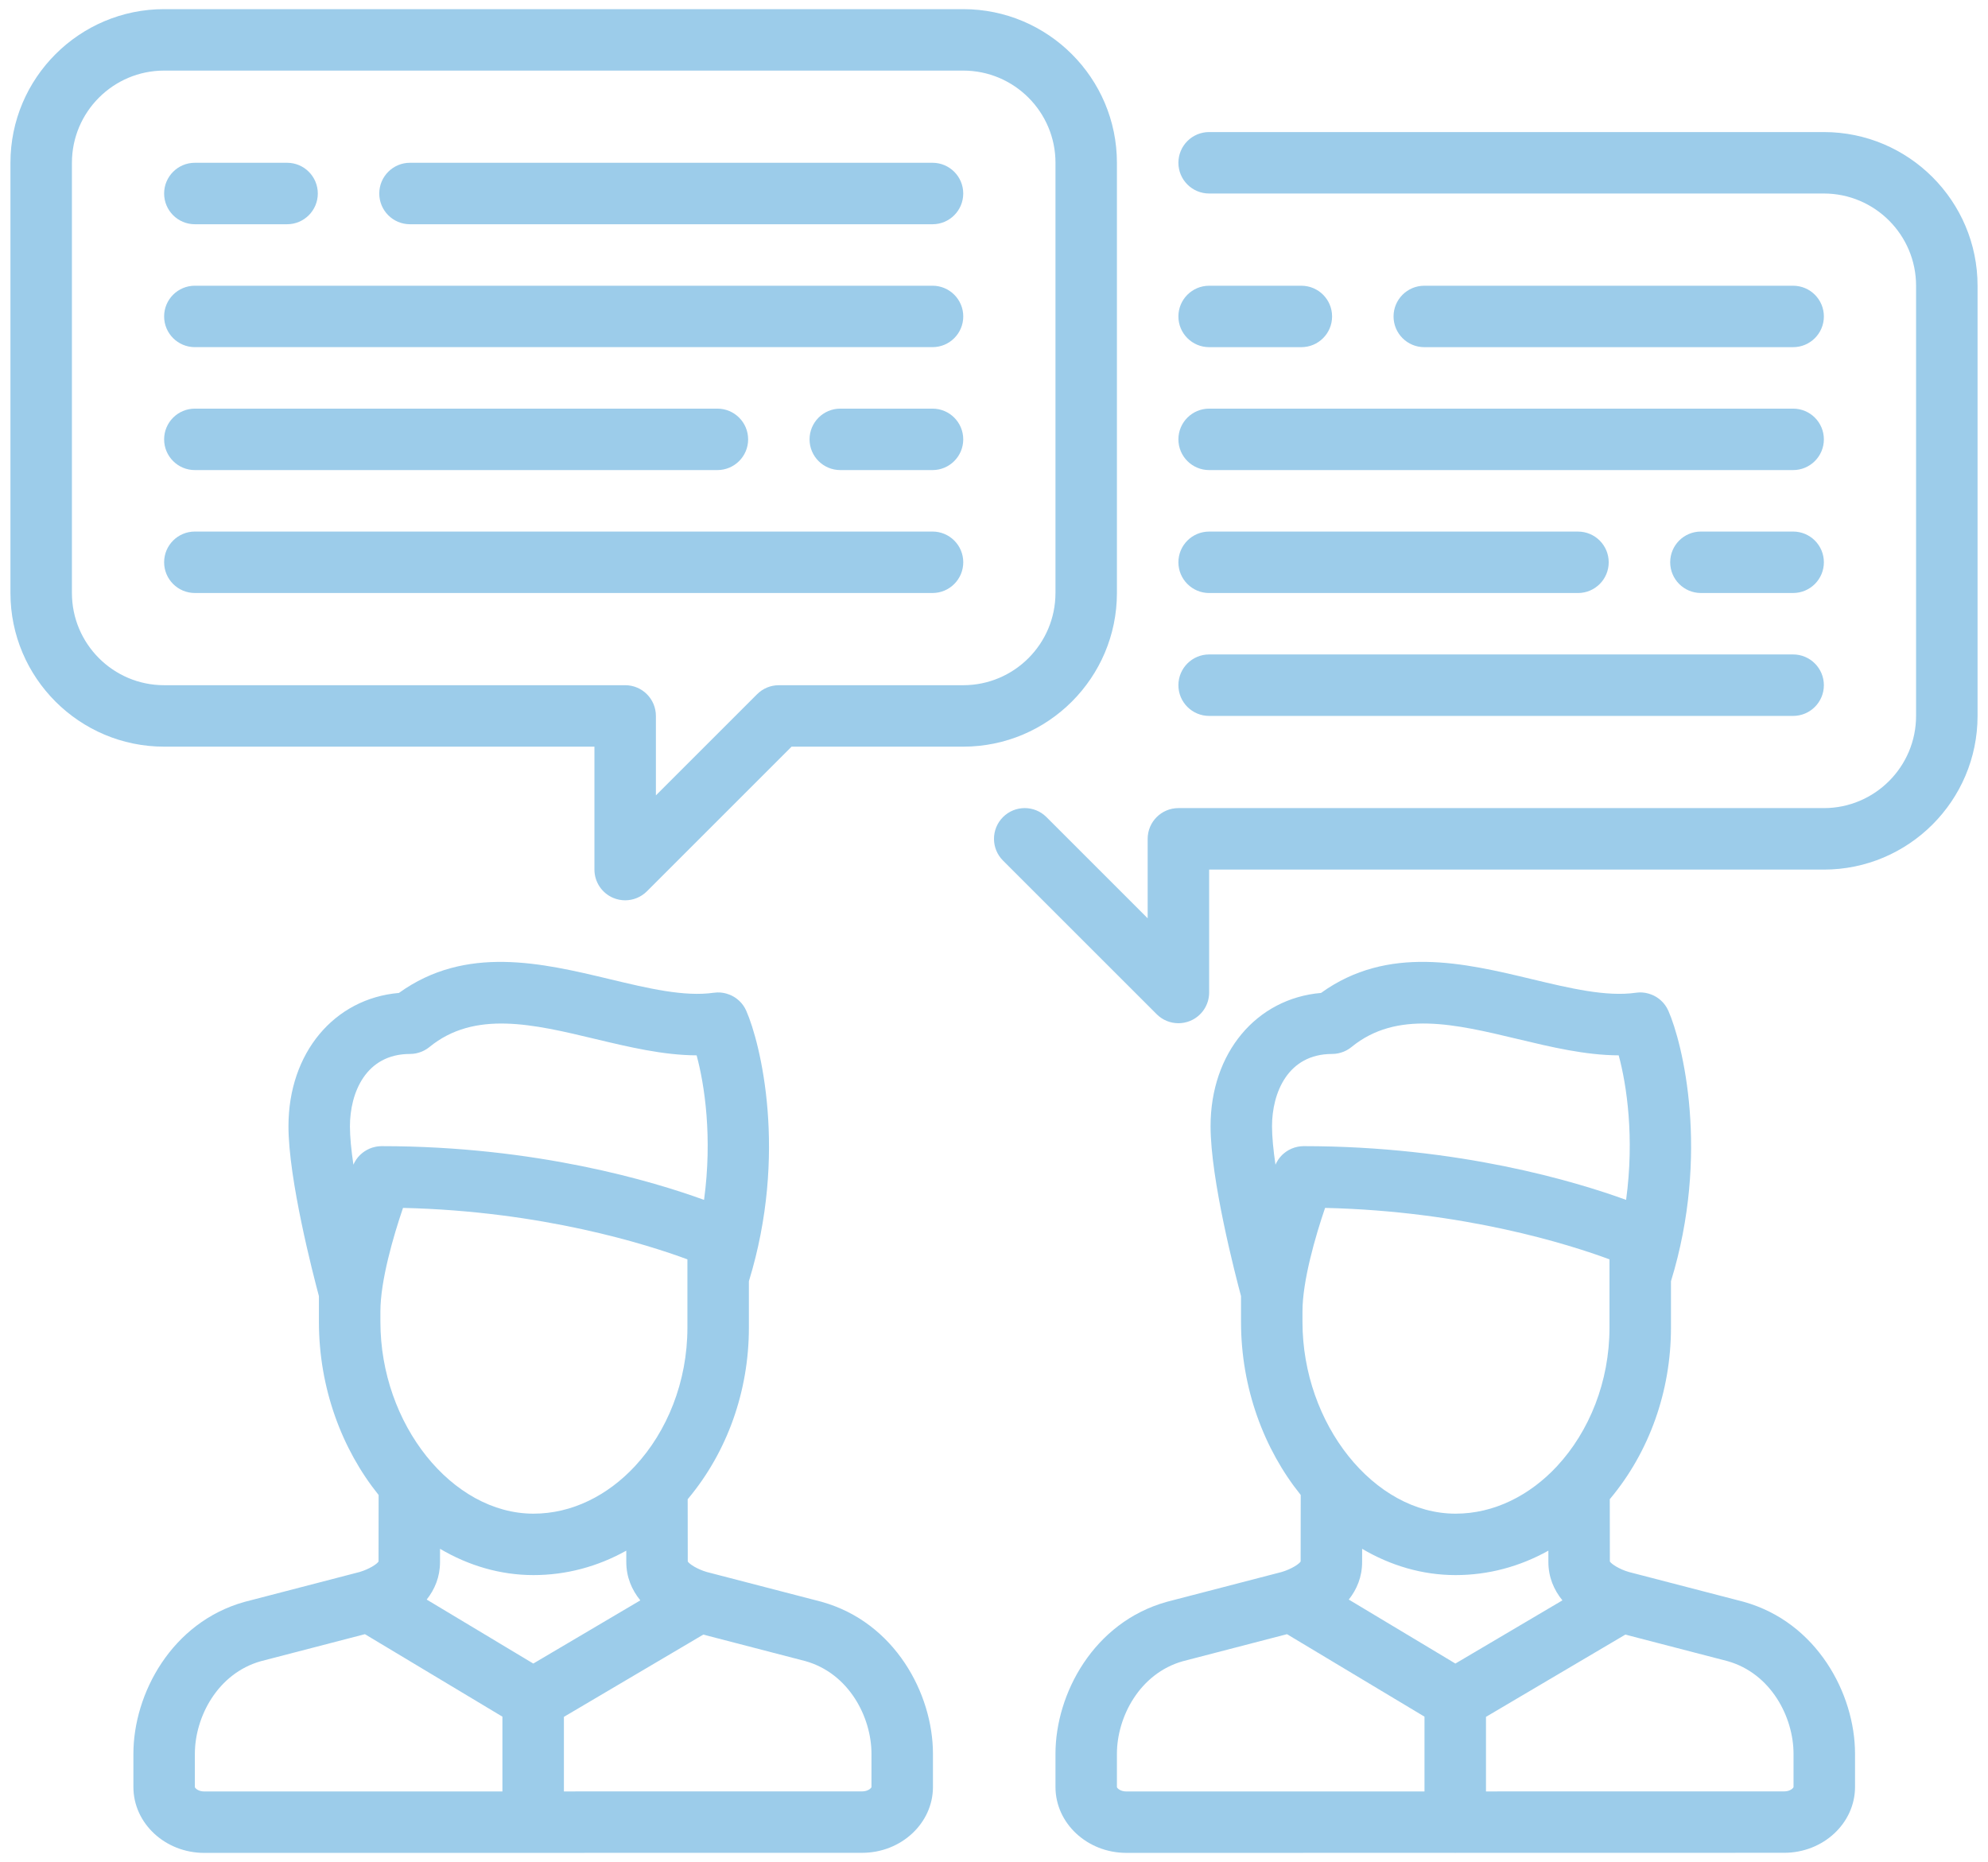
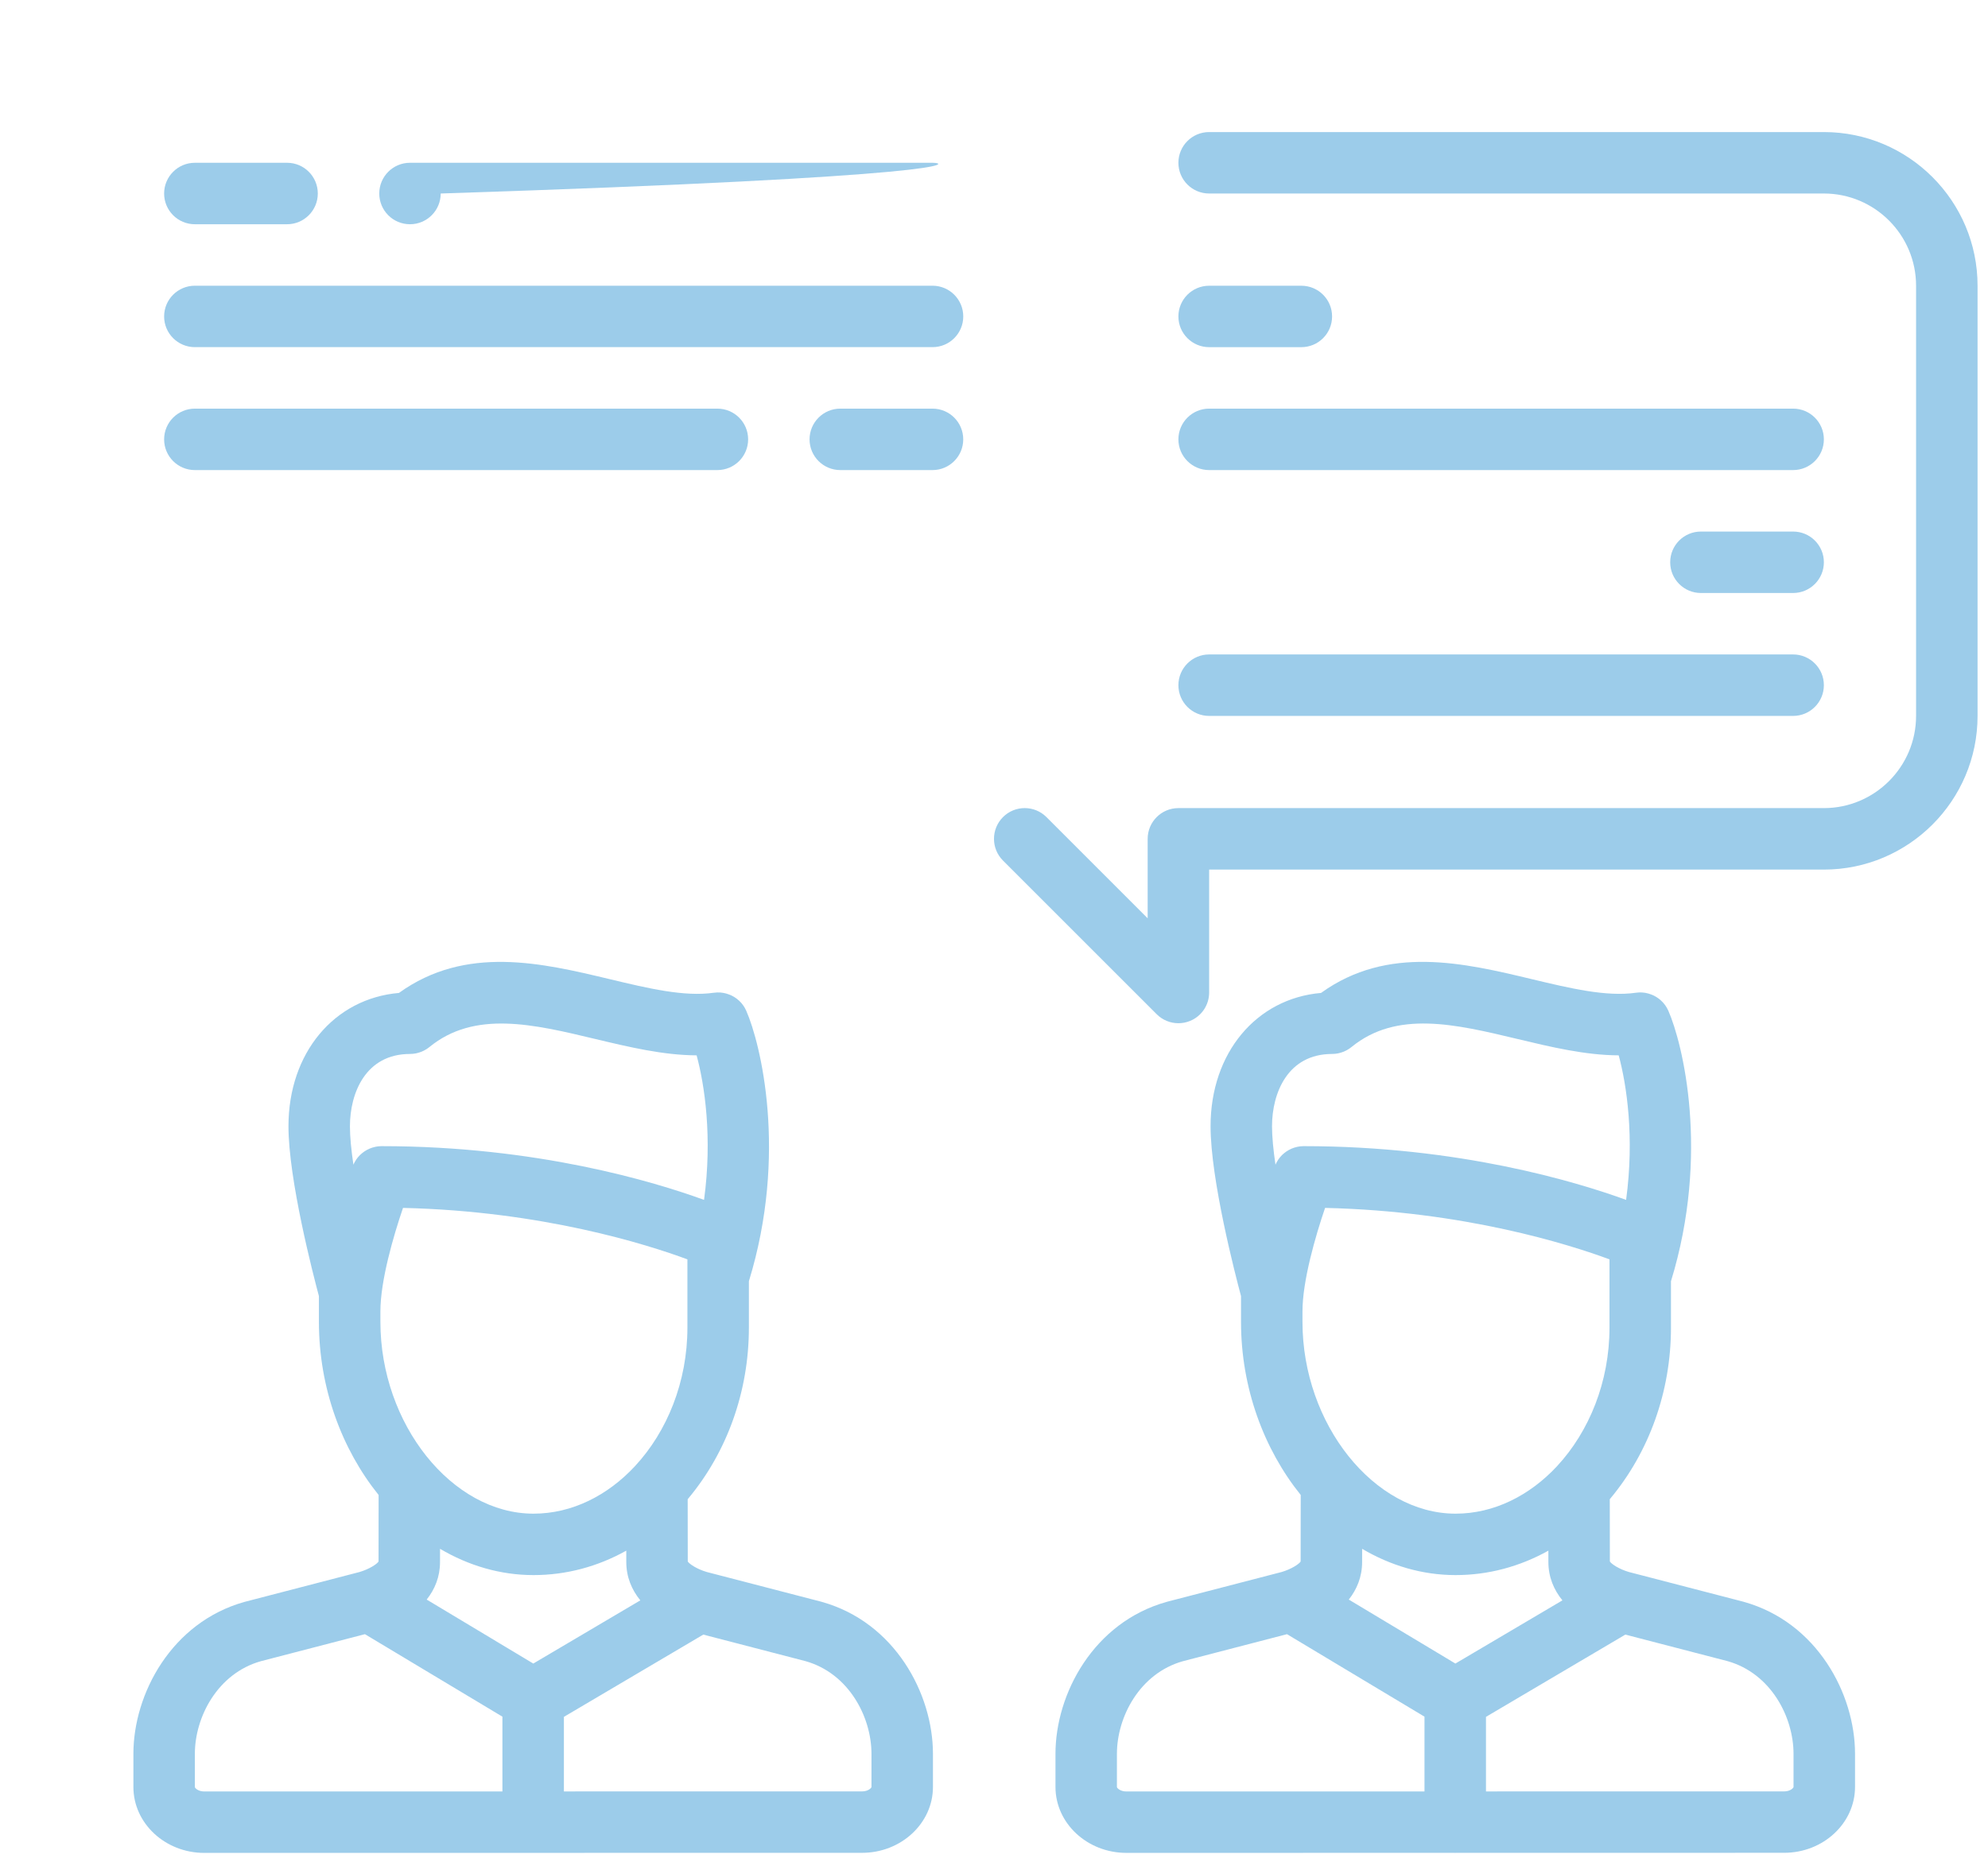
<svg xmlns="http://www.w3.org/2000/svg" version="1.1" width="95" height="89" viewBox="-0.499 -0.437 95 89" enable-background="new -0.499 -0.437 95 89" xml:space="preserve">
  <defs>
</defs>
  <path fill="#9CCCEA" d="M38.776,76.127c-0.009-0.002-0.018-0.005-0.026-0.008l-5.474-1.421c-0.464-0.136-0.83-0.378-0.909-0.502  l-0.004-2.978c0.005-0.005,0.01-0.01,0.015-0.016c1.876-2.243,2.91-5.148,2.91-8.184v-2.217c1.871-6.098,0.552-11.387-0.125-12.925  c-0.002-0.005-0.006-0.01-0.007-0.015c-0.014-0.029-0.028-0.057-0.043-0.085c-0.009-0.017-0.017-0.032-0.025-0.048  c-0.015-0.025-0.029-0.048-0.045-0.071c-0.013-0.019-0.023-0.036-0.036-0.054c-0.014-0.018-0.028-0.035-0.042-0.053  c-0.017-0.021-0.033-0.041-0.05-0.062c-0.012-0.013-0.025-0.024-0.038-0.038c-0.021-0.021-0.041-0.043-0.063-0.064  c-0.012-0.01-0.024-0.02-0.036-0.029c-0.023-0.021-0.047-0.042-0.072-0.061c-0.014-0.01-0.028-0.02-0.041-0.029  c-0.024-0.017-0.049-0.033-0.074-0.05c-0.018-0.011-0.035-0.021-0.054-0.03c-0.022-0.013-0.045-0.025-0.067-0.037  s-0.045-0.021-0.068-0.03c-0.021-0.009-0.04-0.019-0.06-0.024c-0.025-0.011-0.051-0.019-0.077-0.026  c-0.019-0.007-0.037-0.013-0.057-0.019c-0.025-0.007-0.051-0.012-0.076-0.018c-0.022-0.004-0.043-0.01-0.064-0.014  c-0.022-0.004-0.046-0.006-0.068-0.009c-0.024-0.004-0.051-0.007-0.077-0.009c-0.019-0.001-0.037-0.001-0.056-0.002  c-0.031-0.001-0.062-0.002-0.092-0.001c-0.018,0.001-0.033,0.002-0.049,0.004c-0.033,0.001-0.066,0.004-0.1,0.009  c-0.005,0-0.01,0-0.015,0.001c-1.415,0.202-3.142-0.211-4.97-0.649c-3.234-0.773-6.881-1.645-10.076,0.658  c-3.089,0.267-5.279,2.861-5.279,6.371c0,2.552,1.185,7.109,1.455,8.12v1.227c0,3.167,1.097,6.095,2.853,8.278l-0.003,3.18  c-0.079,0.125-0.446,0.365-0.91,0.502l-5.473,1.422c-0.01,0.002-0.019,0.004-0.027,0.007c-3.482,0.977-5.305,4.392-5.305,7.261  v1.586c0,1.736,1.52,3.149,3.387,3.149l15.683-0.002c0.011,0,0.022,0.002,0.034,0.002s0.021-0.002,0.034-0.002l15.683-0.002  c1.867,0,3.387-1.413,3.387-3.148v-1.587C44.083,80.518,42.261,77.103,38.776,76.127L38.776,76.127z M24.985,79.074l-5.094-3.058  c0.389-0.49,0.637-1.087,0.637-1.795l0.001-0.631c1.358,0.801,2.876,1.256,4.466,1.256c1.561,0,3.066-0.404,4.434-1.168v0.538  c0,0.728,0.264,1.339,0.671,1.838L24.985,79.074z M17.679,62.241c0-1.461,0.619-3.595,1.081-4.945  c6.654,0.152,11.675,1.75,13.59,2.459v3.266c0,2.59-0.973,4.963-2.493,6.604c-0.003,0.004-0.006,0.008-0.01,0.012  c-1.306,1.405-3.012,2.273-4.852,2.273c-3.896,0-7.316-4.283-7.316-9.167V62.241z M19.093,49.938c0.01,0,0.02-0.002,0.03-0.002  c0.038,0,0.075-0.001,0.113-0.005c0.018-0.002,0.036-0.005,0.055-0.008c0.03-0.004,0.058-0.009,0.088-0.014  c0.021-0.005,0.042-0.01,0.063-0.015c0.026-0.007,0.052-0.012,0.076-0.021c0.022-0.006,0.044-0.015,0.066-0.022  c0.023-0.008,0.046-0.016,0.069-0.025s0.046-0.021,0.068-0.031c0.021-0.01,0.041-0.02,0.061-0.03  c0.025-0.013,0.05-0.027,0.074-0.043c0.017-0.01,0.033-0.02,0.05-0.03c0.029-0.02,0.058-0.041,0.086-0.063  c0.01-0.008,0.02-0.015,0.029-0.022c2.161-1.766,4.966-1.094,7.935-0.383c1.599,0.382,3.24,0.774,4.834,0.78  c0.383,1.415,0.76,3.922,0.355,6.908c-2.391-0.87-8-2.568-15.409-2.568c-0.003,0-0.007,0-0.011,0  c-0.034,0.001-0.068,0.003-0.102,0.006c-0.016,0.002-0.032,0.002-0.047,0.004c-0.028,0.003-0.056,0.008-0.083,0.012  c-0.021,0.004-0.043,0.007-0.063,0.012c-0.02,0.004-0.037,0.01-0.058,0.015c-0.027,0.007-0.056,0.013-0.084,0.022  c-0.01,0.004-0.021,0.008-0.03,0.012c-0.035,0.012-0.069,0.023-0.103,0.038c-0.007,0.003-0.013,0.007-0.021,0.011  c-0.035,0.016-0.071,0.031-0.105,0.051c-0.013,0.007-0.025,0.016-0.038,0.023c-0.026,0.016-0.054,0.031-0.08,0.049  c-0.025,0.018-0.049,0.036-0.072,0.054c-0.014,0.01-0.026,0.021-0.039,0.03c-0.029,0.023-0.058,0.051-0.085,0.076  c-0.007,0.007-0.013,0.012-0.02,0.018c-0.024,0.025-0.048,0.053-0.072,0.08c-0.008,0.009-0.016,0.017-0.023,0.025  c-0.018,0.022-0.033,0.047-0.052,0.07c-0.011,0.016-0.023,0.031-0.034,0.047c-0.012,0.019-0.022,0.037-0.034,0.057  c-0.015,0.022-0.028,0.046-0.042,0.071c-0.007,0.015-0.014,0.029-0.021,0.044c-0.01,0.02-0.02,0.039-0.028,0.059  c-0.102-0.691-0.166-1.329-0.166-1.834C16.224,51.8,16.976,49.938,19.093,49.938L19.093,49.938z M9.263,85.188  c-0.3,0-0.45-0.17-0.45-0.211v-1.586c0-1.759,1.082-3.842,3.149-4.428l4.977-1.293l6.571,3.943v3.574H9.263z M41.146,84.974  c0,0.04-0.15,0.211-0.45,0.211l-14.248,0.001v-3.564l6.661-3.932l4.889,1.27c2.067,0.586,3.148,2.669,3.148,4.428V84.974z   M41.146,84.974" />
  <path fill="#9CCCEA" d="M82.84,76.127c-0.009-0.002-0.018-0.005-0.026-0.008l-5.474-1.421c-0.464-0.136-0.831-0.378-0.909-0.502  l-0.004-2.978c0.004-0.005,0.01-0.01,0.014-0.016c1.877-2.243,2.91-5.148,2.91-8.184v-2.217c1.872-6.098,0.553-11.387-0.124-12.925  c-0.002-0.005-0.006-0.01-0.008-0.015c-0.013-0.029-0.027-0.059-0.043-0.086c-0.008-0.016-0.016-0.031-0.024-0.047  c-0.015-0.025-0.03-0.048-0.046-0.072c-0.012-0.018-0.022-0.035-0.035-0.053c-0.014-0.018-0.028-0.036-0.043-0.055  c-0.017-0.02-0.032-0.039-0.049-0.059c-0.013-0.014-0.025-0.026-0.038-0.04c-0.021-0.021-0.041-0.042-0.063-0.062  c-0.012-0.012-0.024-0.021-0.037-0.033c-0.023-0.02-0.047-0.039-0.071-0.058c-0.014-0.011-0.028-0.021-0.043-0.03  c-0.023-0.017-0.047-0.033-0.072-0.049c-0.019-0.012-0.036-0.021-0.055-0.031c-0.021-0.013-0.044-0.025-0.067-0.037  c-0.022-0.011-0.045-0.021-0.068-0.03c-0.02-0.009-0.039-0.017-0.059-0.024c-0.025-0.011-0.051-0.019-0.077-0.026  c-0.019-0.006-0.038-0.013-0.058-0.019c-0.025-0.007-0.05-0.012-0.075-0.017c-0.021-0.005-0.043-0.011-0.065-0.015  c-0.021-0.004-0.045-0.006-0.067-0.009c-0.026-0.003-0.051-0.007-0.078-0.008c-0.018-0.002-0.037-0.002-0.057-0.003  c-0.03-0.001-0.06-0.002-0.091-0.001c-0.017,0.001-0.032,0.003-0.049,0.004c-0.033,0.001-0.066,0.004-0.099,0.009  c-0.005,0.001-0.011,0.001-0.015,0.002c-1.416,0.202-3.143-0.212-4.971-0.649c-3.233-0.774-6.88-1.646-10.075,0.658  c-3.089,0.266-5.279,2.861-5.279,6.37c0,2.552,1.185,7.109,1.455,8.12v1.228c0,3.166,1.097,6.094,2.853,8.277l-0.004,3.181  c-0.078,0.125-0.445,0.364-0.91,0.502l-5.473,1.421c-0.009,0.002-0.018,0.005-0.026,0.008c-3.483,0.976-5.306,4.391-5.306,7.26  v1.586c0,1.736,1.52,3.149,3.388,3.149l15.683-0.002c0.01,0,0.021,0.002,0.033,0.002s0.022-0.002,0.034-0.002l15.683-0.002  c1.868,0,3.387-1.413,3.387-3.149v-1.586C88.146,80.518,86.323,77.103,82.84,76.127L82.84,76.127z M69.049,79.074l-5.094-3.058  c0.388-0.49,0.637-1.087,0.637-1.795l0.001-0.631c1.357,0.801,2.876,1.256,4.466,1.256c1.56,0,3.065-0.404,4.434-1.168v0.538  c0,0.728,0.263,1.339,0.671,1.838L69.049,79.074z M61.742,62.241c0-1.461,0.619-3.595,1.08-4.945  c6.655,0.152,11.676,1.75,13.591,2.459v3.266c0,2.59-0.974,4.963-2.493,6.604c-0.003,0.004-0.006,0.008-0.01,0.012  c-1.306,1.405-3.013,2.273-4.852,2.273c-3.897,0-7.316-4.283-7.316-9.167V62.241z M63.156,49.938c0.01,0,0.02-0.002,0.029-0.002  c0.038,0,0.076-0.001,0.114-0.005c0.018-0.002,0.035-0.005,0.054-0.008c0.029-0.004,0.06-0.009,0.089-0.014  c0.021-0.005,0.041-0.01,0.062-0.015c0.026-0.007,0.052-0.012,0.077-0.021c0.022-0.006,0.044-0.015,0.065-0.022  c0.023-0.008,0.047-0.016,0.07-0.025c0.022-0.01,0.044-0.021,0.067-0.031c0.021-0.01,0.042-0.02,0.063-0.03  c0.023-0.013,0.048-0.027,0.072-0.043c0.018-0.01,0.034-0.02,0.051-0.03c0.03-0.02,0.058-0.041,0.086-0.063  c0.01-0.008,0.02-0.015,0.029-0.022c2.161-1.767,4.966-1.095,7.936-0.384c1.599,0.383,3.239,0.775,4.833,0.781  c0.383,1.415,0.759,3.922,0.354,6.908c-2.391-0.87-8-2.568-15.408-2.568c-0.004,0-0.007,0-0.011,0  c-0.034,0.001-0.068,0.003-0.102,0.006c-0.016,0.002-0.032,0.002-0.047,0.004c-0.028,0.003-0.056,0.008-0.084,0.012  c-0.021,0.004-0.042,0.007-0.063,0.012c-0.02,0.004-0.038,0.01-0.058,0.015c-0.027,0.007-0.057,0.013-0.084,0.022  c-0.01,0.004-0.021,0.008-0.03,0.012c-0.035,0.012-0.069,0.023-0.103,0.038c-0.007,0.003-0.015,0.007-0.021,0.011  c-0.036,0.016-0.071,0.031-0.105,0.051c-0.013,0.007-0.025,0.016-0.038,0.023c-0.027,0.016-0.055,0.031-0.08,0.049  s-0.049,0.036-0.072,0.054c-0.014,0.01-0.027,0.021-0.039,0.03c-0.03,0.023-0.058,0.051-0.086,0.076  c-0.006,0.007-0.012,0.012-0.019,0.018c-0.025,0.025-0.048,0.053-0.071,0.08c-0.008,0.009-0.017,0.017-0.023,0.025  c-0.02,0.022-0.035,0.047-0.052,0.07c-0.012,0.016-0.024,0.031-0.035,0.047c-0.012,0.019-0.022,0.037-0.033,0.057  c-0.015,0.022-0.03,0.046-0.042,0.071c-0.009,0.015-0.015,0.029-0.021,0.044c-0.01,0.02-0.021,0.039-0.029,0.059  c-0.101-0.691-0.165-1.329-0.165-1.834C60.287,51.8,61.039,49.938,63.156,49.938L63.156,49.938z M53.325,85.188  c-0.299,0-0.45-0.17-0.45-0.211v-1.586c0-1.759,1.082-3.842,3.149-4.428l4.977-1.293l6.572,3.943v3.574H53.325z M85.208,84.974  c0,0.04-0.149,0.211-0.449,0.211l-14.248,0.001v-3.564l6.66-3.932l4.889,1.27c2.067,0.586,3.148,2.669,3.148,4.428V84.974z   M85.208,84.974" />
  <path fill="#9CCCEA" d="M86.658,5.875H57.282c-0.811,0-1.469,0.657-1.469,1.468c0,0.812,0.658,1.469,1.469,1.469h29.376  c2.429,0,4.406,1.977,4.406,4.407v20.562c0,2.43-1.978,4.406-4.406,4.406H55.813c-0.812,0-1.469,0.658-1.469,1.469v3.798  l-4.836-4.837c-0.574-0.574-1.504-0.574-2.078,0c-0.573,0.574-0.573,1.504,0,2.077l7.345,7.344c0.28,0.282,0.656,0.431,1.039,0.431  c0.188,0,0.38-0.037,0.562-0.112c0.549-0.227,0.906-0.763,0.906-1.356v-5.875h29.376c4.049,0,7.344-3.295,7.344-7.344V13.219  C94.002,9.169,90.707,5.875,86.658,5.875L86.658,5.875z M86.658,5.875" />
-   <path fill="#9CCCEA" d="M52.875,27.907V7.343C52.875,3.294,49.581,0,45.531,0H7.344C3.294,0,0,3.294,0,7.343v20.563  c0,4.049,3.294,7.344,7.344,7.344h20.563v5.875c0,0.594,0.357,1.129,0.906,1.357c0.182,0.075,0.372,0.112,0.563,0.112  c0.381,0,0.757-0.15,1.038-0.43l6.914-6.914h8.203C49.581,35.25,52.875,31.956,52.875,27.907L52.875,27.907z M49.938,27.907  c0,2.43-1.977,4.406-4.407,4.406H36.72c-0.391,0-0.764,0.154-1.039,0.43l-4.837,4.836v-3.798c0-0.811-0.657-1.468-1.468-1.468H7.344  c-2.43,0-4.406-1.977-4.406-4.406V7.343c0-2.429,1.977-4.406,4.406-4.406h38.188c2.431,0,4.407,1.977,4.407,4.406V27.907z   M49.938,27.907" />
  <path fill="#9CCCEA" d="M8.813,10.281h4.407c0.81,0,1.468-0.658,1.468-1.469c0-0.811-0.658-1.469-1.468-1.469H8.813  c-0.811,0-1.469,0.658-1.469,1.469C7.344,9.624,8.002,10.281,8.813,10.281L8.813,10.281z M8.813,10.281" />
-   <path fill="#9CCCEA" d="M44.063,7.343h-24.97c-0.812,0-1.468,0.658-1.468,1.469c0,0.812,0.656,1.469,1.468,1.469h24.97  c0.811,0,1.468-0.658,1.468-1.469C45.531,8.001,44.874,7.343,44.063,7.343L44.063,7.343z M44.063,7.343" />
+   <path fill="#9CCCEA" d="M44.063,7.343h-24.97c-0.812,0-1.468,0.658-1.468,1.469c0,0.812,0.656,1.469,1.468,1.469c0.811,0,1.468-0.658,1.468-1.469C45.531,8.001,44.874,7.343,44.063,7.343L44.063,7.343z M44.063,7.343" />
  <path fill="#9CCCEA" d="M44.063,13.219H8.813c-0.811,0-1.469,0.657-1.469,1.468s0.658,1.468,1.469,1.468h35.251  c0.811,0,1.468-0.657,1.468-1.468S44.874,13.219,44.063,13.219L44.063,13.219z M44.063,13.219" />
  <path fill="#9CCCEA" d="M44.063,19.094h-4.406c-0.812,0-1.47,0.658-1.47,1.469c0,0.811,0.658,1.468,1.47,1.468h4.406  c0.811,0,1.468-0.658,1.468-1.468C45.531,19.751,44.874,19.094,44.063,19.094L44.063,19.094z M44.063,19.094" />
  <path fill="#9CCCEA" d="M8.813,22.031h24.969c0.812,0,1.47-0.658,1.47-1.468c0-0.812-0.658-1.469-1.47-1.469H8.813  c-0.811,0-1.469,0.658-1.469,1.469C7.344,21.374,8.002,22.031,8.813,22.031L8.813,22.031z M8.813,22.031" />
-   <path fill="#9CCCEA" d="M44.063,24.969H8.813c-0.811,0-1.469,0.657-1.469,1.468s0.658,1.469,1.469,1.469h35.251  c0.811,0,1.468-0.658,1.468-1.469S44.874,24.969,44.063,24.969L44.063,24.969z M44.063,24.969" />
  <path fill="#9CCCEA" d="M57.282,16.156h4.406c0.812,0,1.469-0.657,1.469-1.468s-0.657-1.468-1.469-1.468h-4.406  c-0.811,0-1.469,0.657-1.469,1.468S56.472,16.156,57.282,16.156L57.282,16.156z M57.282,16.156" />
-   <path fill="#9CCCEA" d="M85.188,16.156c0.812,0,1.47-0.657,1.47-1.468s-0.658-1.468-1.47-1.468H67.563  c-0.811,0-1.469,0.657-1.469,1.468s0.658,1.468,1.469,1.468H85.188z M85.188,16.156" />
  <path fill="#9CCCEA" d="M57.282,22.031h27.906c0.812,0,1.47-0.658,1.47-1.468c0-0.812-0.658-1.469-1.47-1.469H57.282  c-0.811,0-1.469,0.658-1.469,1.469C55.813,21.374,56.472,22.031,57.282,22.031L57.282,22.031z M57.282,22.031" />
  <path fill="#9CCCEA" d="M85.188,24.969h-4.406c-0.811,0-1.468,0.657-1.468,1.468s0.657,1.469,1.468,1.469h4.406  c0.812,0,1.47-0.658,1.47-1.469S86,24.969,85.188,24.969L85.188,24.969z M85.188,24.969" />
-   <path fill="#9CCCEA" d="M57.282,27.907h17.625c0.812,0,1.469-0.658,1.469-1.469s-0.657-1.468-1.469-1.468H57.282  c-0.811,0-1.469,0.657-1.469,1.468S56.472,27.907,57.282,27.907L57.282,27.907z M57.282,27.907" />
  <path fill="#9CCCEA" d="M57.282,33.781h27.906c0.812,0,1.47-0.657,1.47-1.468s-0.658-1.47-1.47-1.47H57.282  c-0.811,0-1.469,0.658-1.469,1.47S56.472,33.781,57.282,33.781L57.282,33.781z M57.282,33.781" />
</svg>